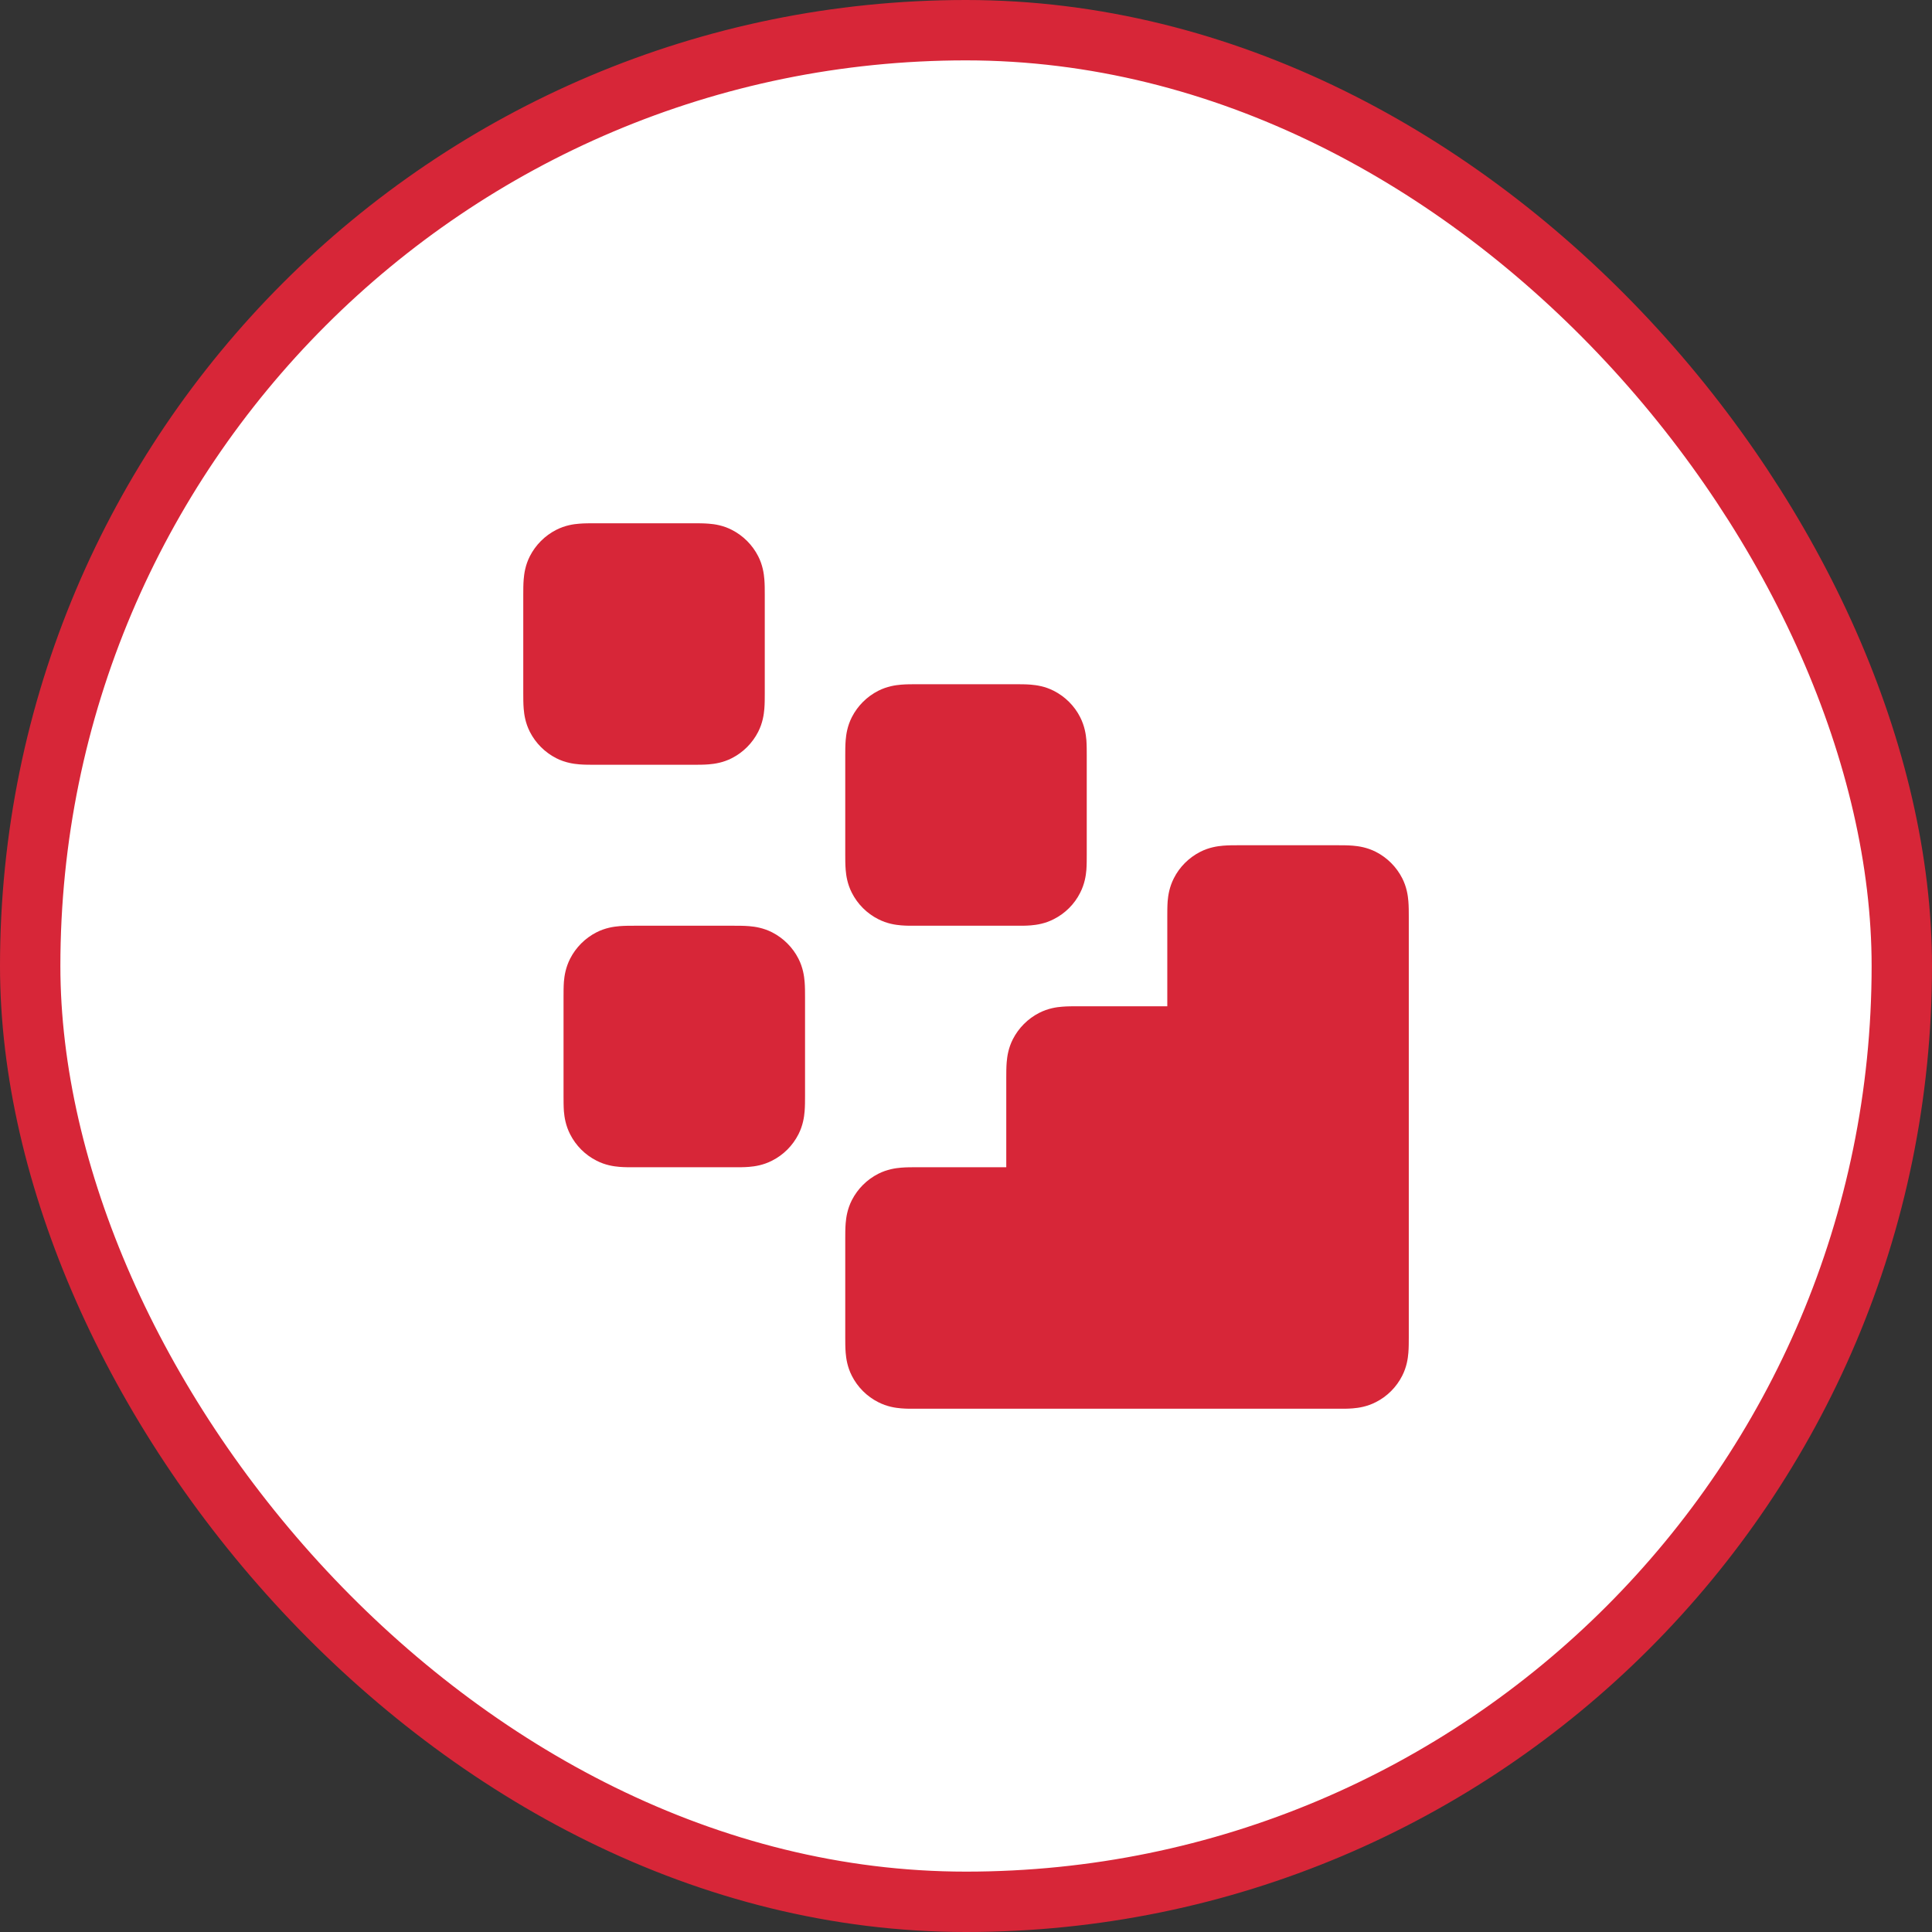
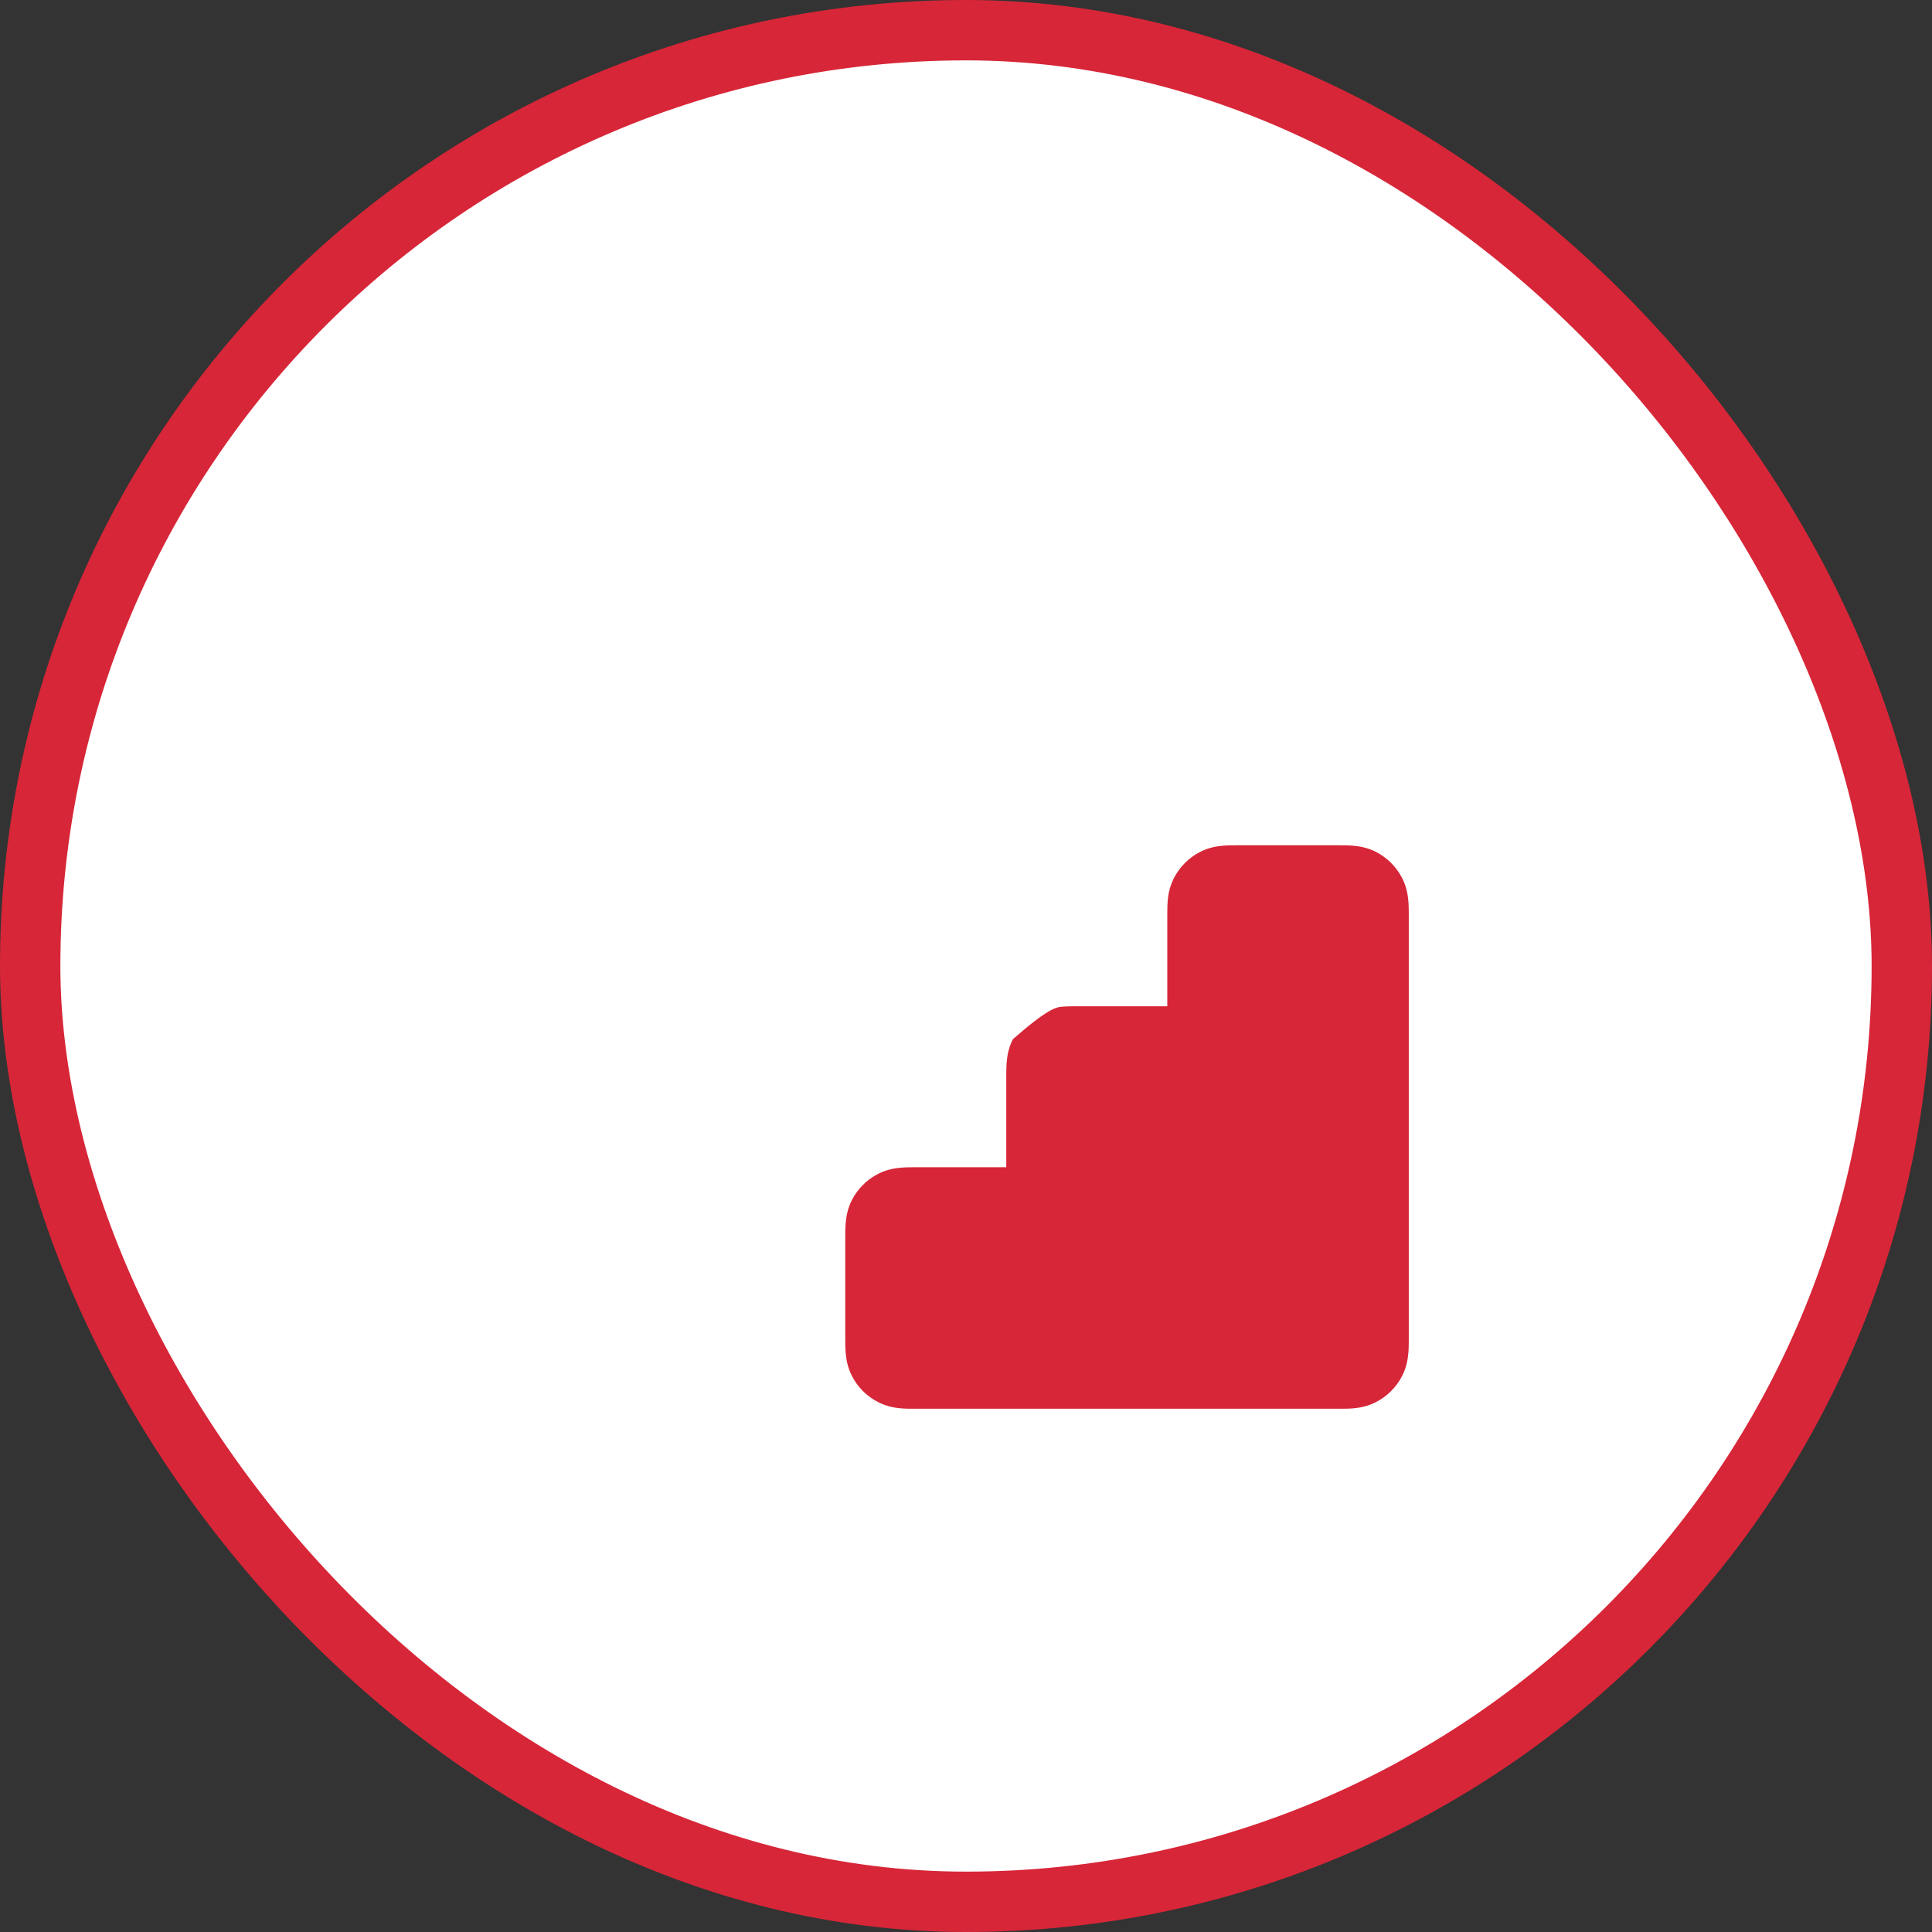
<svg xmlns="http://www.w3.org/2000/svg" width="32" height="32" viewBox="0 0 32 32" fill="none">
  <rect x="0" y="0" width="32" height="32" fill="#333333" stroke="none" />
  <rect x="0.5" y="0.5" width="31" height="31" rx="15.5" fill="white" />
  <rect x="0.5" y="0.5" width="31" height="31" rx="15.5" stroke="#D72638" />
-   <path fill-rule="evenodd" clip-rule="evenodd" d="M20.518 14C20.523 14 20.529 14 20.534 14L22.134 14C22.139 14 22.144 14 22.149 14C22.229 14 22.323 14 22.407 14.007C22.504 14.015 22.642 14.035 22.788 14.109C22.976 14.205 23.129 14.358 23.225 14.546C23.299 14.691 23.319 14.83 23.327 14.927C23.334 15.01 23.334 15.105 23.334 15.185C23.334 15.19 23.334 15.195 23.334 15.2V22.133C23.334 22.139 23.334 22.144 23.334 22.149C23.334 22.228 23.334 22.323 23.327 22.407C23.319 22.503 23.299 22.642 23.225 22.787C23.129 22.976 22.976 23.129 22.788 23.224C22.642 23.299 22.504 23.319 22.407 23.327C22.323 23.334 22.229 23.334 22.149 23.333C22.144 23.333 22.139 23.333 22.134 23.333L15.2 23.333C15.195 23.333 15.19 23.333 15.185 23.333C15.105 23.334 15.011 23.334 14.927 23.327C14.83 23.319 14.692 23.299 14.546 23.224C14.358 23.129 14.205 22.976 14.109 22.787C14.035 22.642 14.015 22.503 14.007 22.407C14 22.323 14 22.228 14 22.149C14 22.144 14 22.139 14 22.133V20.533C14 20.528 14 20.523 14 20.518C14 20.439 14 20.344 14.007 20.26C14.015 20.163 14.035 20.025 14.109 19.879C14.205 19.691 14.358 19.538 14.546 19.442C14.692 19.368 14.83 19.348 14.927 19.34C15.011 19.333 15.105 19.333 15.185 19.333C15.19 19.333 15.195 19.333 15.2 19.333H16.667V17.867C16.667 17.862 16.667 17.857 16.667 17.851C16.667 17.772 16.667 17.677 16.674 17.593C16.682 17.497 16.702 17.358 16.776 17.213C16.872 17.025 17.025 16.872 17.213 16.776C17.358 16.702 17.497 16.681 17.594 16.674C17.677 16.667 17.772 16.667 17.852 16.667C17.857 16.667 17.862 16.667 17.867 16.667H19.334V15.2C19.334 15.195 19.334 15.19 19.334 15.185C19.334 15.105 19.334 15.01 19.34 14.927C19.348 14.83 19.369 14.691 19.443 14.546C19.538 14.358 19.692 14.205 19.88 14.109C20.025 14.035 20.164 14.015 20.26 14.007C20.344 14 20.439 14 20.518 14Z" fill="#D72638" />
-   <path fill-rule="evenodd" clip-rule="evenodd" d="M15.185 11.333C15.19 11.333 15.195 11.333 15.2 11.333H16.8C16.805 11.333 16.811 11.333 16.816 11.333C16.895 11.333 16.99 11.333 17.074 11.34C17.17 11.348 17.309 11.368 17.454 11.442C17.642 11.538 17.796 11.691 17.891 11.879C17.965 12.025 17.986 12.163 17.994 12.26C18 12.344 18 12.439 18 12.518C18 12.523 18 12.528 18 12.533V14.133C18 14.139 18 14.144 18 14.149C18 14.228 18 14.323 17.994 14.407C17.986 14.504 17.965 14.642 17.891 14.787C17.796 14.976 17.642 15.129 17.454 15.224C17.309 15.299 17.17 15.319 17.074 15.327C16.99 15.334 16.895 15.334 16.816 15.333C16.811 15.333 16.805 15.333 16.8 15.333H15.2C15.195 15.333 15.19 15.333 15.185 15.333C15.105 15.334 15.011 15.334 14.927 15.327C14.83 15.319 14.692 15.299 14.546 15.224C14.358 15.129 14.205 14.976 14.109 14.787C14.035 14.642 14.015 14.504 14.007 14.407C14 14.323 14 14.228 14 14.149C14 14.144 14 14.139 14 14.133V12.533C14 12.528 14 12.523 14 12.518C14 12.439 14 12.344 14.007 12.26C14.015 12.163 14.035 12.025 14.109 11.879C14.205 11.691 14.358 11.538 14.546 11.442C14.692 11.368 14.83 11.348 14.927 11.34C15.011 11.333 15.105 11.333 15.185 11.333Z" fill="#D72638" />
-   <path fill-rule="evenodd" clip-rule="evenodd" d="M10.518 15.333C10.524 15.333 10.529 15.333 10.534 15.333H12.134C12.139 15.333 12.144 15.333 12.149 15.333C12.229 15.333 12.323 15.333 12.407 15.34C12.504 15.348 12.642 15.368 12.788 15.442C12.976 15.538 13.129 15.691 13.225 15.879C13.299 16.025 13.319 16.163 13.327 16.26C13.334 16.344 13.334 16.439 13.334 16.518C13.334 16.523 13.334 16.528 13.334 16.533V18.133C13.334 18.139 13.334 18.144 13.334 18.149C13.334 18.228 13.334 18.323 13.327 18.407C13.319 18.503 13.299 18.642 13.225 18.787C13.129 18.976 12.976 19.129 12.788 19.224C12.642 19.299 12.504 19.319 12.407 19.327C12.323 19.334 12.229 19.334 12.149 19.333C12.144 19.333 12.139 19.333 12.134 19.333H10.534C10.529 19.333 10.524 19.333 10.518 19.333C10.439 19.334 10.344 19.334 10.26 19.327C10.164 19.319 10.025 19.299 9.88 19.224C9.692 19.129 9.539 18.976 9.443 18.787C9.369 18.642 9.348 18.503 9.34 18.407C9.334 18.323 9.334 18.228 9.334 18.149C9.334 18.144 9.334 18.139 9.334 18.133V16.533C9.334 16.528 9.334 16.523 9.334 16.518C9.334 16.439 9.334 16.344 9.34 16.26C9.348 16.163 9.369 16.025 9.443 15.879C9.539 15.691 9.692 15.538 9.88 15.442C10.025 15.368 10.164 15.348 10.26 15.34C10.344 15.333 10.439 15.333 10.518 15.333Z" fill="#D72638" />
-   <path fill-rule="evenodd" clip-rule="evenodd" d="M9.852 8.667C9.857 8.667 9.862 8.667 9.867 8.667H11.467C11.472 8.667 11.477 8.667 11.482 8.667C11.562 8.667 11.657 8.667 11.74 8.674C11.837 8.681 11.976 8.702 12.121 8.776C12.309 8.872 12.462 9.025 12.558 9.213C12.632 9.358 12.652 9.497 12.66 9.594C12.667 9.677 12.667 9.772 12.667 9.851C12.667 9.857 12.667 9.862 12.667 9.867V11.467C12.667 11.472 12.667 11.477 12.667 11.482C12.667 11.562 12.667 11.656 12.66 11.74C12.652 11.837 12.632 11.975 12.558 12.121C12.462 12.309 12.309 12.462 12.121 12.558C11.976 12.632 11.837 12.652 11.74 12.66C11.657 12.667 11.562 12.667 11.482 12.667C11.477 12.667 11.472 12.667 11.467 12.667H9.867C9.862 12.667 9.857 12.667 9.852 12.667C9.772 12.667 9.677 12.667 9.594 12.66C9.497 12.652 9.358 12.632 9.213 12.558C9.025 12.462 8.872 12.309 8.776 12.121C8.702 11.975 8.682 11.837 8.674 11.74C8.667 11.656 8.667 11.562 8.667 11.482C8.667 11.477 8.667 11.472 8.667 11.467V9.867C8.667 9.862 8.667 9.857 8.667 9.851C8.667 9.772 8.667 9.677 8.674 9.594C8.682 9.497 8.702 9.358 8.776 9.213C8.872 9.025 9.025 8.872 9.213 8.776C9.358 8.702 9.497 8.681 9.594 8.674C9.677 8.667 9.772 8.667 9.852 8.667Z" fill="#D72638" />
+   <path fill-rule="evenodd" clip-rule="evenodd" d="M20.518 14C20.523 14 20.529 14 20.534 14L22.134 14C22.139 14 22.144 14 22.149 14C22.229 14 22.323 14 22.407 14.007C22.504 14.015 22.642 14.035 22.788 14.109C22.976 14.205 23.129 14.358 23.225 14.546C23.299 14.691 23.319 14.83 23.327 14.927C23.334 15.01 23.334 15.105 23.334 15.185C23.334 15.19 23.334 15.195 23.334 15.2V22.133C23.334 22.139 23.334 22.144 23.334 22.149C23.334 22.228 23.334 22.323 23.327 22.407C23.319 22.503 23.299 22.642 23.225 22.787C23.129 22.976 22.976 23.129 22.788 23.224C22.642 23.299 22.504 23.319 22.407 23.327C22.323 23.334 22.229 23.334 22.149 23.333C22.144 23.333 22.139 23.333 22.134 23.333L15.2 23.333C15.195 23.333 15.19 23.333 15.185 23.333C15.105 23.334 15.011 23.334 14.927 23.327C14.83 23.319 14.692 23.299 14.546 23.224C14.358 23.129 14.205 22.976 14.109 22.787C14.035 22.642 14.015 22.503 14.007 22.407C14 22.323 14 22.228 14 22.149C14 22.144 14 22.139 14 22.133V20.533C14 20.528 14 20.523 14 20.518C14 20.439 14 20.344 14.007 20.26C14.015 20.163 14.035 20.025 14.109 19.879C14.205 19.691 14.358 19.538 14.546 19.442C14.692 19.368 14.83 19.348 14.927 19.34C15.011 19.333 15.105 19.333 15.185 19.333C15.19 19.333 15.195 19.333 15.2 19.333H16.667V17.867C16.667 17.862 16.667 17.857 16.667 17.851C16.667 17.772 16.667 17.677 16.674 17.593C16.682 17.497 16.702 17.358 16.776 17.213C17.358 16.702 17.497 16.681 17.594 16.674C17.677 16.667 17.772 16.667 17.852 16.667C17.857 16.667 17.862 16.667 17.867 16.667H19.334V15.2C19.334 15.195 19.334 15.19 19.334 15.185C19.334 15.105 19.334 15.01 19.34 14.927C19.348 14.83 19.369 14.691 19.443 14.546C19.538 14.358 19.692 14.205 19.88 14.109C20.025 14.035 20.164 14.015 20.26 14.007C20.344 14 20.439 14 20.518 14Z" fill="#D72638" />
</svg>